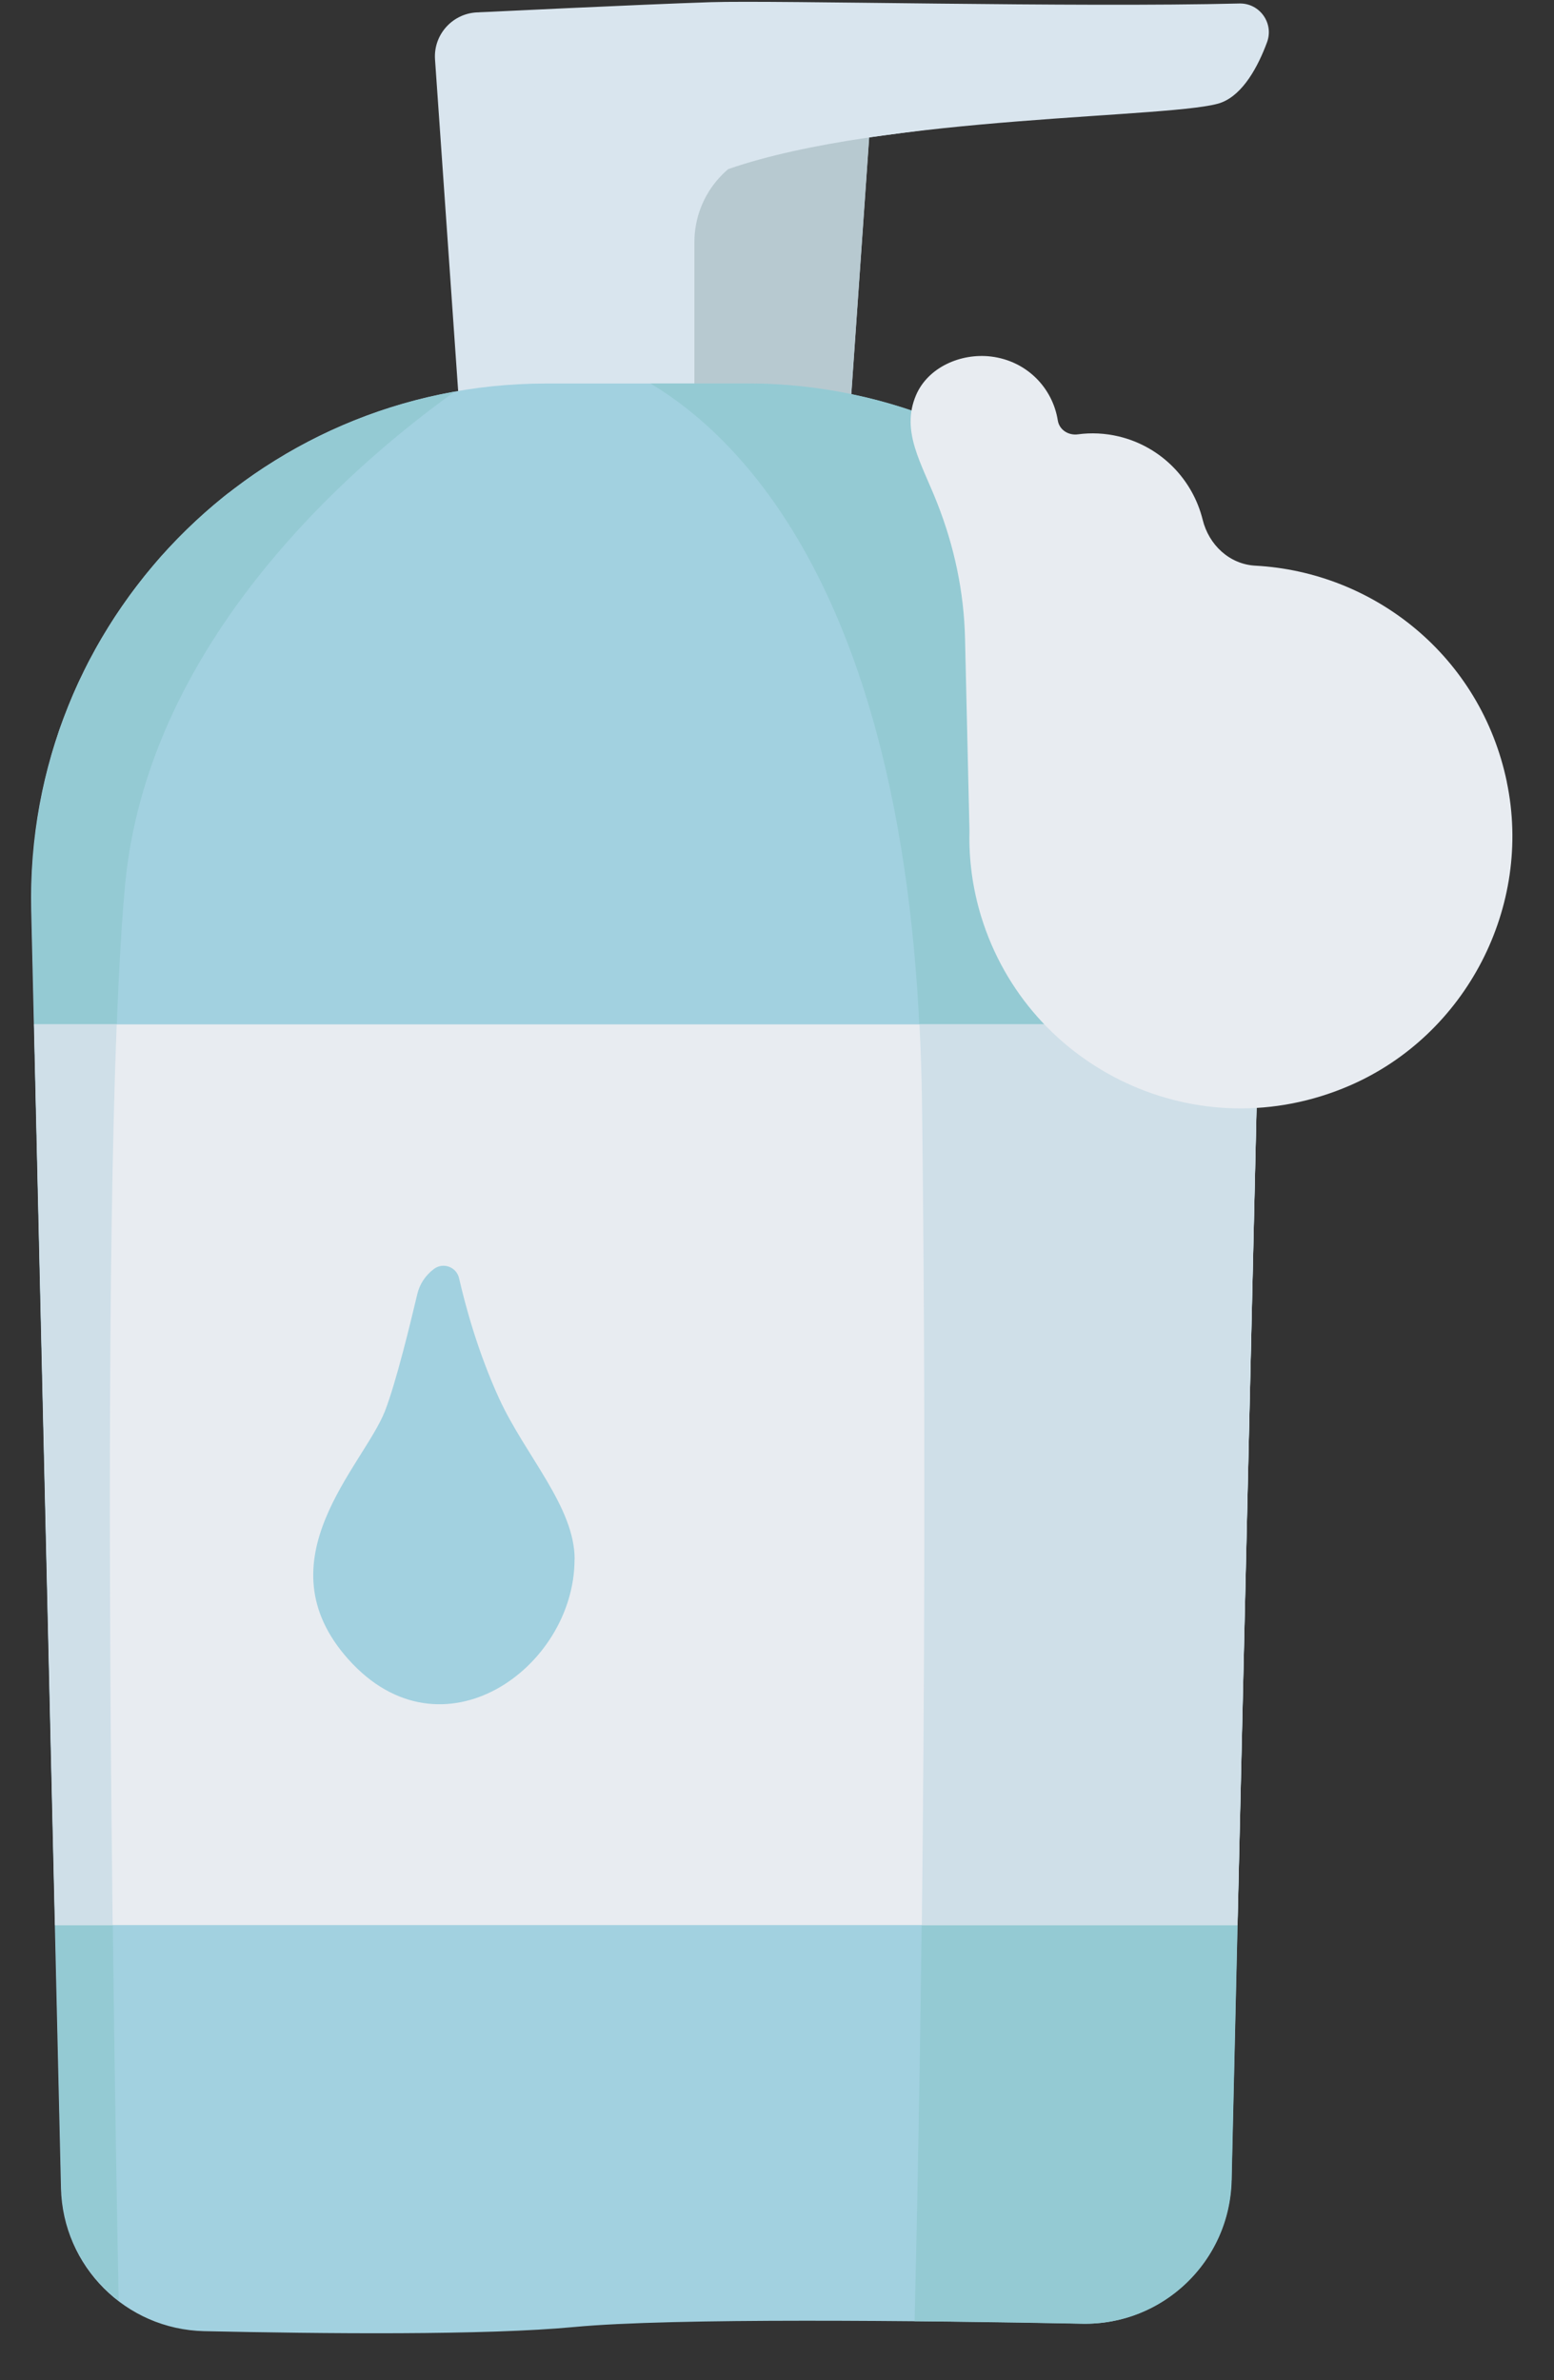
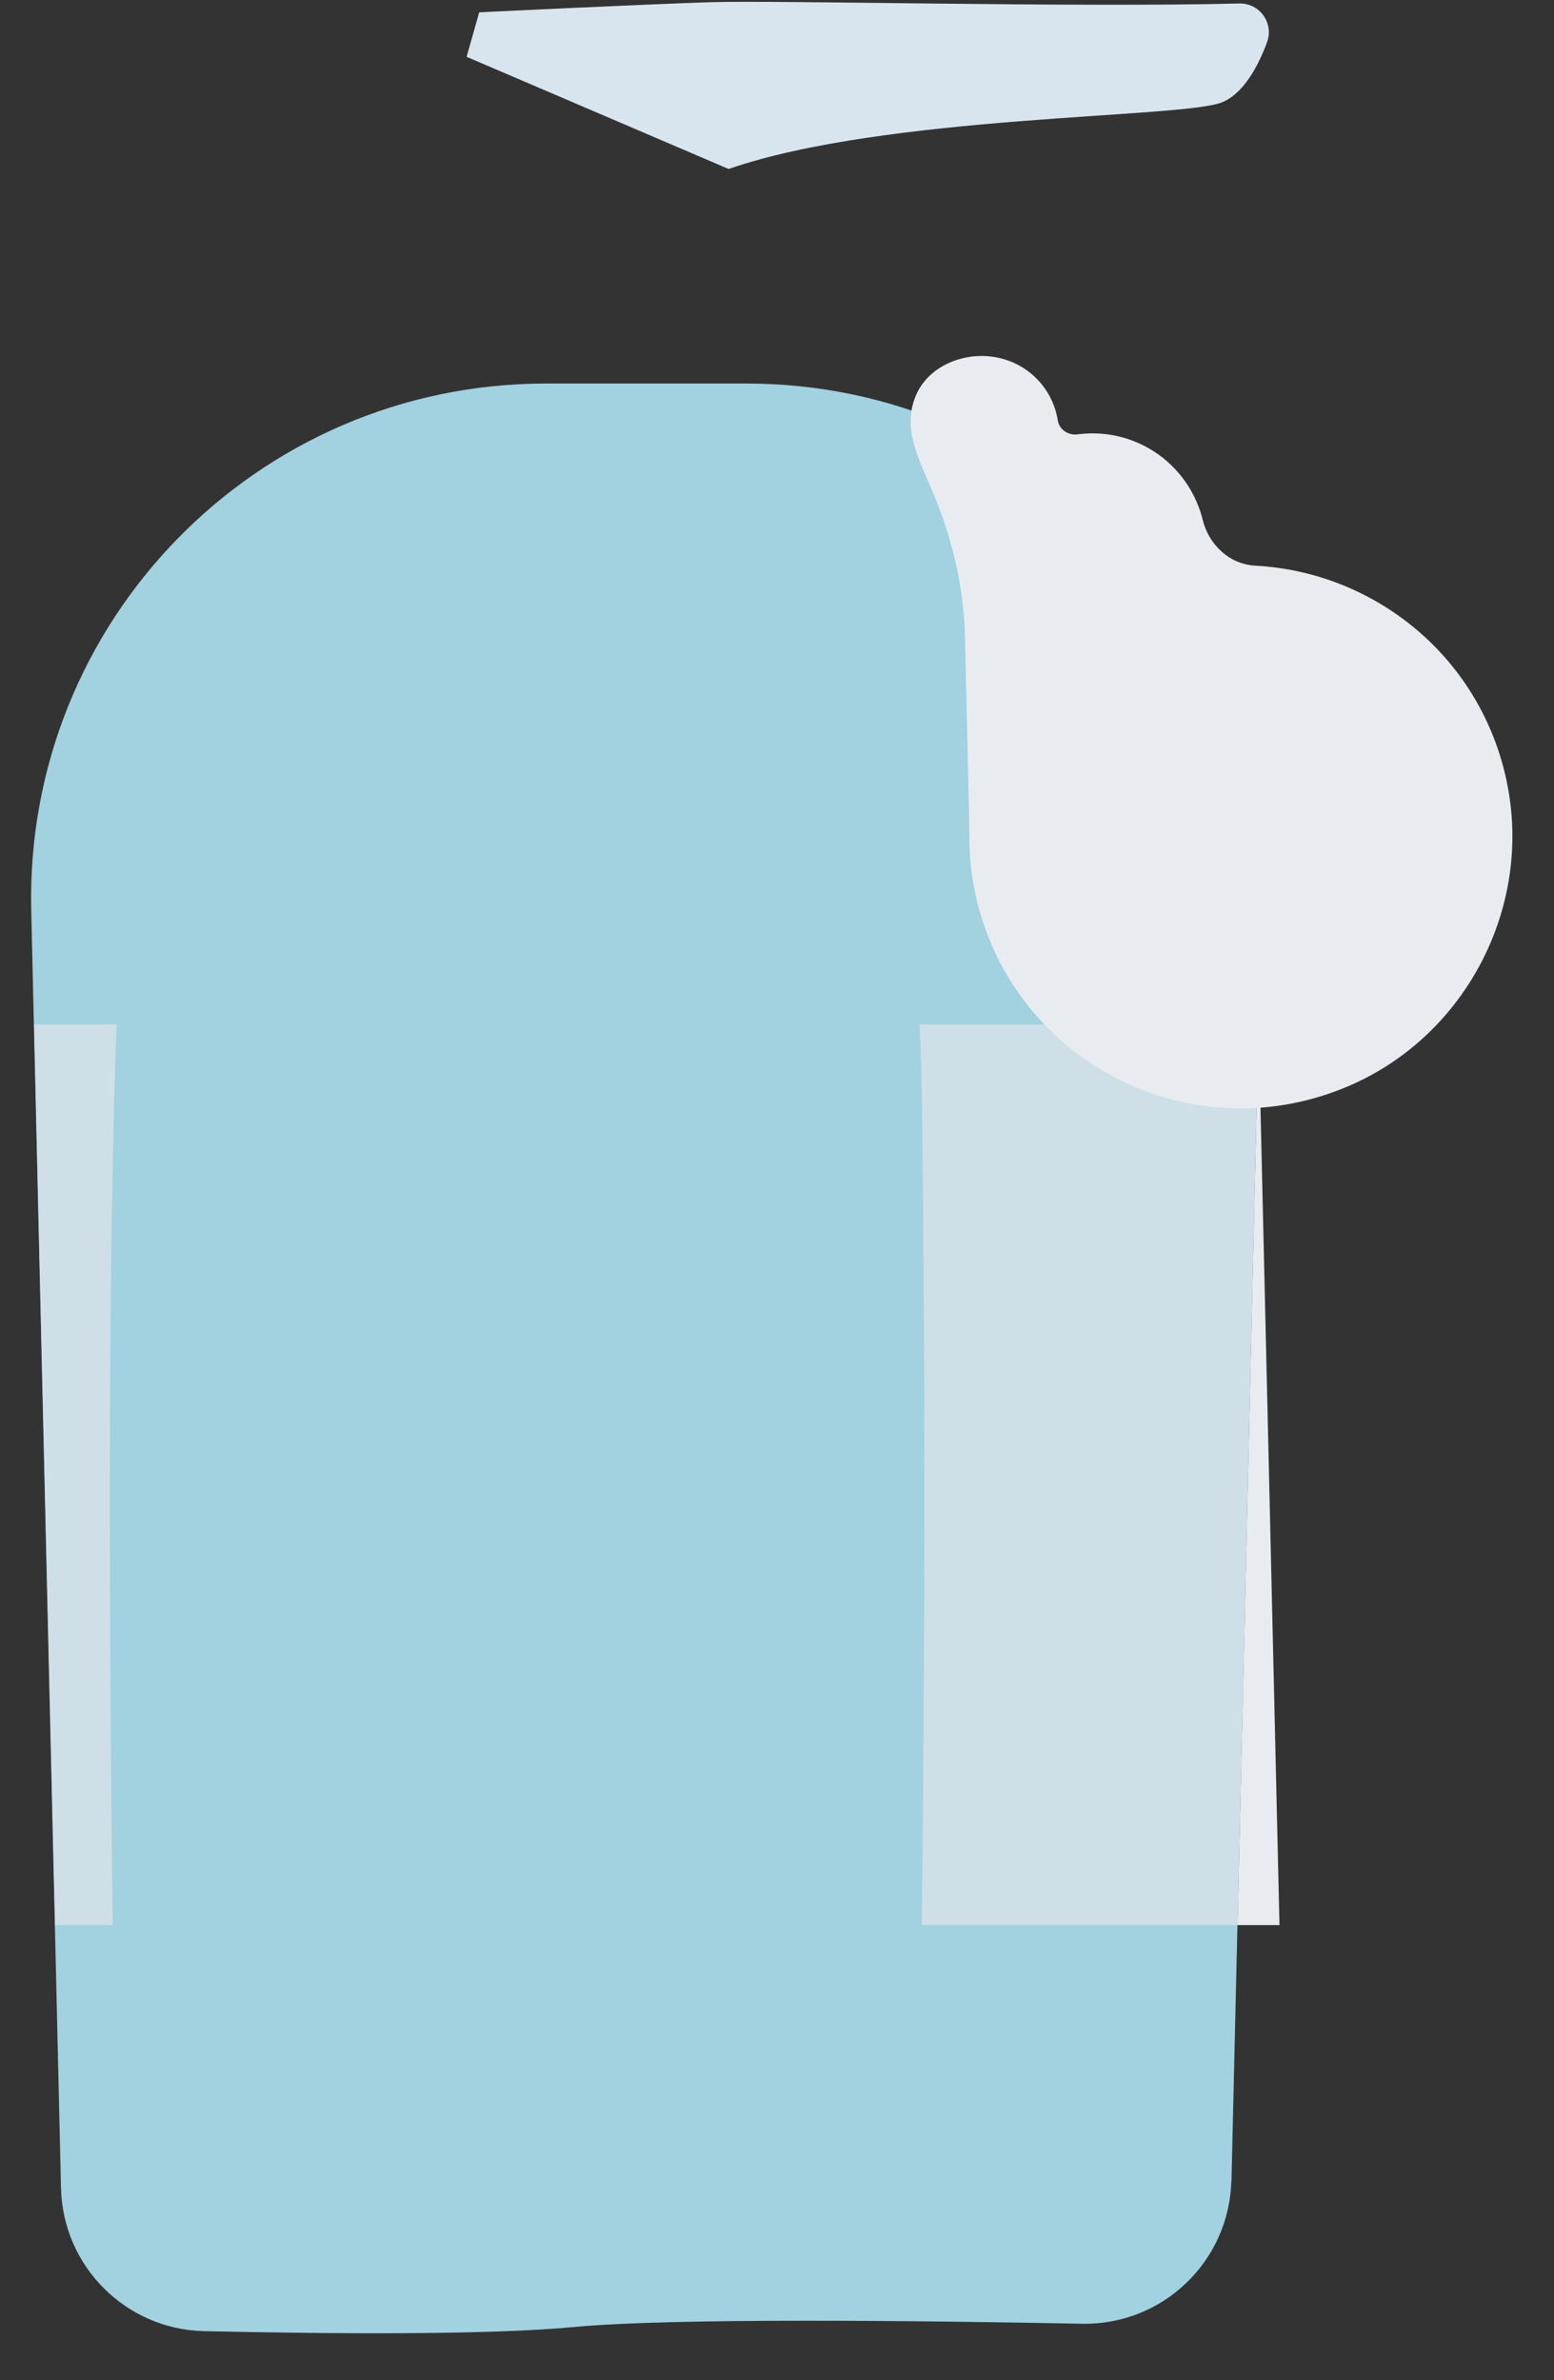
<svg xmlns="http://www.w3.org/2000/svg" width="32" height="49" viewBox="0 0 32 49" fill="none">
  <rect x="0" y="0" width="32" height="49" fill="#333333" stroke="none" />
-   <path d="M18.079.254H9.865c-.527 0-.944.447-.907.971l.554 7.938h7.944l.441-6.336 5.376-.714c.615-.083 1.118-.53 1.27-1.131.094-.369-.185-.725-.564-.725h-5.903l.003-.003Z" fill="#D9E5EE" />
-   <path d="M14.302 9.163h3.156l.441-6.336-1.837.198c-1.003.107-1.763.952-1.763 1.961v4.181l.003-.003Z" fill="#B7C9D0" />
  <path d="m25.359 44.892.61-26.15c.139-5.949-4.646-10.846-10.597-10.846h-4.132C5.289 7.896.506 12.793.643 18.741l.613 26.305c.037 1.613 1.335 2.91 2.947 2.947 2.431.053 5.796.088 7.625-.086 2.011-.19 7.141-.131 10.455-.067 1.661.032 3.033-1.286 3.073-2.947l.003-.003Z" fill="#A2D1E0" />
-   <path d="M9.365 8.064c-1.257.225-2.437.671-3.498 1.297l-.016.011c-.126.075-.249.15-.372.23-.011.008-.021.013-.035.021-.12.078-.235.158-.353.241l-.032.024c-.118.086-.233.171-.348.259h-.005c-.481.38-.928.797-1.335 1.249l-.005.005a6.026 6.026 0 0 0-.241.281c-.027.029-.051.061-.078.091-.07.086-.136.171-.203.259-.032.043-.067.086-.099.128-.062.083-.12.166-.179.249-.035.051-.07.102-.104.15-.056.08-.11.163-.163.246-.035.056-.07.112-.104.169-.051.08-.099.163-.147.243-.035.061-.07.123-.102.184-.043.08-.088.161-.131.241-.035.07-.07.139-.102.209-.037.077-.078.155-.112.233-.053.115-.102.23-.15.345-.037.091-.072.182-.107.273-.037.094-.072.187-.107.283-.024.067-.045.136-.067.206-.029.091-.059.182-.086.273-.021.072-.04.142-.059.214-.024.091-.051.182-.072.273-.019.072-.035.144-.051.219-.021.094-.04.187-.059.281-.013.072-.027.147-.04.219-.016.096-.032.193-.045.291-.011.072-.021.144-.029.217-.013.102-.021.203-.032.307-.005.07-.013.136-.019.206-.008.112-.013.227-.019.342 0 .059-.005.118-.008.177a8.218 8.218 0 0 0 0 .513v.011l.613 26.305c.021.947.481 1.784 1.18 2.322-.099-5.026-.407-23.302.131-29.132.471-5.087 4.777-8.727 6.794-10.169l-.003.003Z" fill="#94CAD3" />
-   <path d="M18.983 22.628c.147 11.643-.07 21.884-.15 25.16 1.228.011 2.429.029 3.456.051 1.661.032 3.033-1.286 3.073-2.947l.198-8.538.409-17.613c.027-1.115-.12-2.193-.417-3.21-.099-.34-.214-.671-.345-.995-.262-.647-.583-1.265-.963-1.843-.283-.433-.599-.845-.941-1.23-.407-.457-.853-.877-1.332-1.26-.195-.155-.393-.305-.599-.447a10.591 10.591 0 0 0-3.314-1.519c-.687-.179-1.401-.292-2.134-.329-.185-.011-.369-.013-.554-.013h-1.977c2.003 1.196 5.456 4.705 5.585 14.732h.005Z" fill="#94CAD3" />
-   <path d="M1.133 39.633H25.483l.433-18.544H.702l.431 18.544Z" fill="#E8ECF1" />
+   <path d="M1.133 39.633H25.483l.433-18.544l.431 18.544Z" fill="#E8ECF1" />
  <path d="M2.32 39.633c-.072-6.029-.107-13.71.083-18.544H.702l.433 18.544h1.188-.003Z" fill="#CFDFE8" />
  <path d="m25.482 39.633.433-18.544h-6.981c.024.495.043 1.006.051 1.538.08 6.4.051 12.376-.003 17.006h6.505-.005Z" fill="#CFDFE8" />
  <path d="M31.029 16.099c-.54-2.592-2.736-4.322-5.178-4.453-.535-.029-.958-.428-1.086-.947-.203-.821-.848-1.503-1.728-1.714-.283-.067-.567-.08-.84-.043-.195.027-.383-.091-.415-.286-.104-.663-.631-1.225-1.375-1.316-.623-.075-1.302.222-1.546.8-.313.741.11 1.385.436 2.212.353.893.554 1.837.575 2.795l.091 3.942v.04c-.013.575.064 1.158.241 1.739.968 3.153 4.472 4.83 7.588 3.482 2.402-1.04 3.771-3.688 3.236-6.251Z" fill="#E8ECF1" />
-   <path d="M11.831 32.103c0 2.231-2.736 4.207-4.657 2.059-1.819-2.035.31-3.983.752-5.109.227-.58.527-1.819.666-2.407.048-.209.171-.393.345-.522.19-.142.463-.04.516.19.128.562.388 1.527.829 2.487.54 1.171 1.551 2.223 1.551 3.3h-.003Z" fill="#A2D1E0" />
  <path d="M9.608 1.171 9.868.254s3.263-.16 4.766-.209c1.383-.043 7.505.112 10.886.027.42-.011.717.407.57.8-.184.497-.489 1.065-.936 1.238-.845.329-6.919.249-10.15 1.369L9.611 1.171h-.003Z" fill="#D9E5EE" />
</svg>